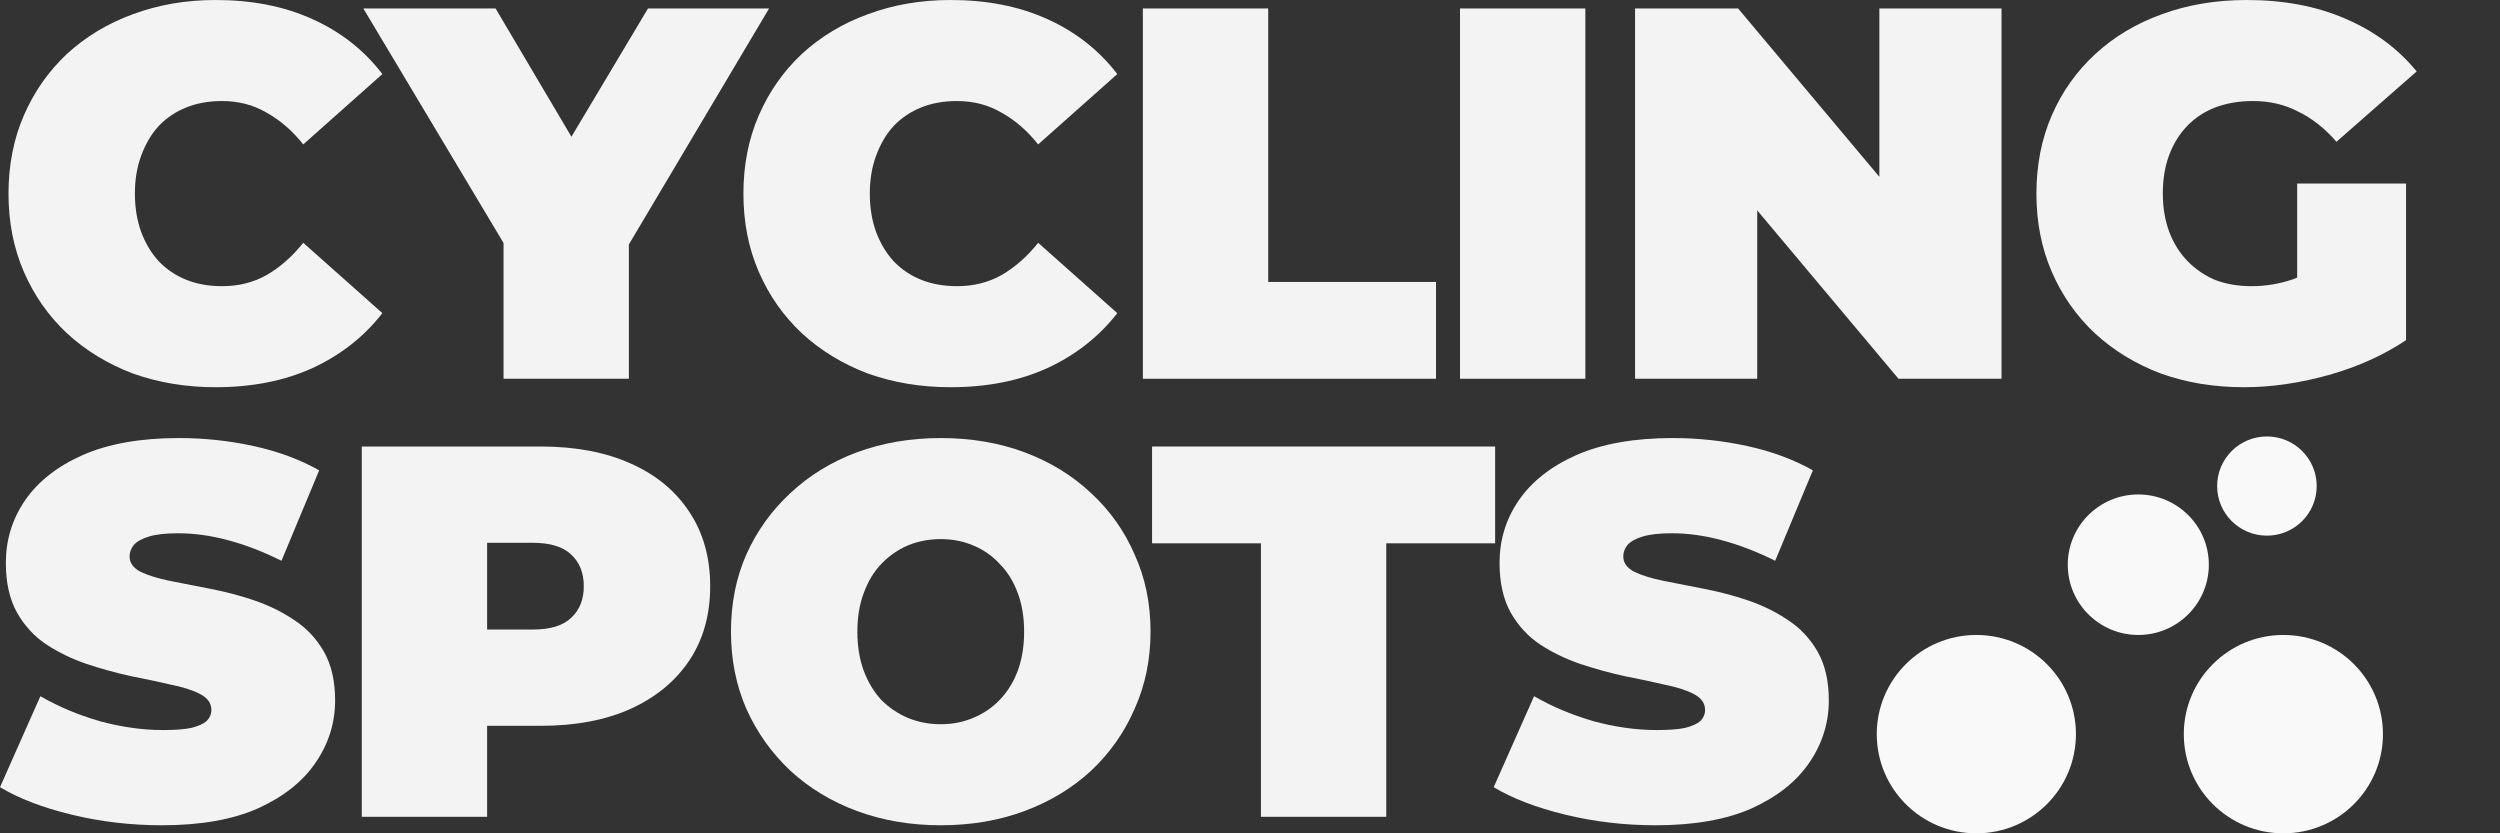
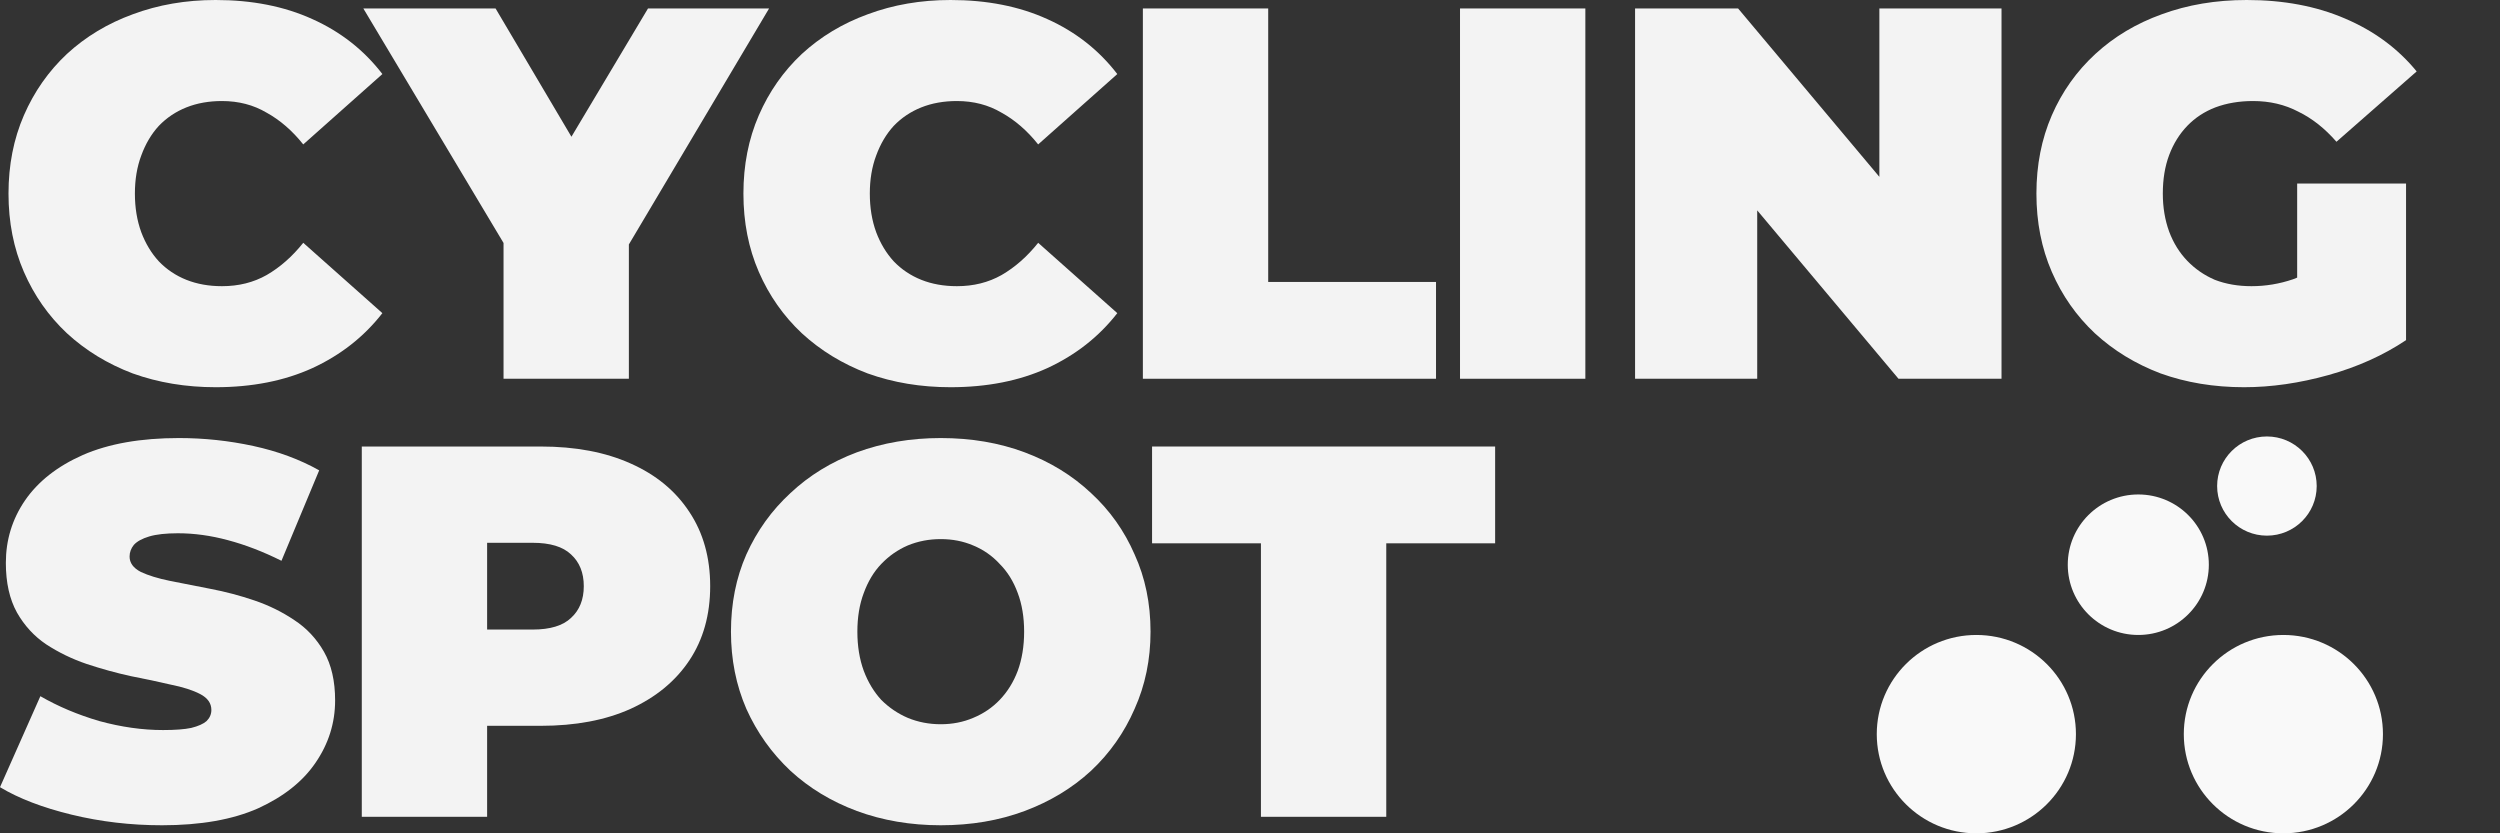
<svg xmlns="http://www.w3.org/2000/svg" width="150" height="50" viewBox="0 0 150 50" fill="none">
  <rect x="0" y="0" width="150" height="50" fill="#333333" stroke="none" />
  <style>
        .letter {
            fill: #f3f3f3;
        }
        .dot {
            fill: #f9f9f9;
        }
    </style>
  <path class="letter" d="M12.937 23.233C11.153 23.233 9.496 22.957 7.966 22.407C6.458 21.836 5.141 21.032 4.015 19.995C2.91 18.958 2.05 17.731 1.434 16.314C0.818 14.896 0.51 13.33 0.51 11.616C0.51 9.902 0.818 8.337 1.434 6.919C2.05 5.501 2.91 4.274 4.015 3.237C5.141 2.201 6.458 1.407 7.966 0.857C9.496 0.286 11.153 0 12.937 0C15.125 0 17.058 0.381 18.736 1.143C20.436 1.904 21.838 3.005 22.943 4.443L18.195 8.665C17.536 7.839 16.803 7.205 15.996 6.76C15.21 6.295 14.318 6.062 13.319 6.062C12.534 6.062 11.822 6.189 11.184 6.443C10.547 6.697 9.995 7.067 9.528 7.554C9.081 8.04 8.731 8.633 8.476 9.331C8.221 10.008 8.094 10.77 8.094 11.616C8.094 12.463 8.221 13.235 8.476 13.933C8.731 14.61 9.081 15.192 9.528 15.679C9.995 16.166 10.547 16.536 11.184 16.79C11.822 17.044 12.534 17.171 13.319 17.171C14.318 17.171 15.21 16.948 15.996 16.504C16.803 16.038 17.536 15.393 18.195 14.568L22.943 18.789C21.838 20.207 20.436 21.307 18.736 22.09C17.058 22.852 15.125 23.233 12.937 23.233Z" />
  <path class="letter" d="M30.212 22.725V12.981L31.933 17.456L21.8 0.508H29.734L36.585 12.092H31.965L38.88 0.508H46.145L36.075 17.456L37.732 12.981V22.725H30.212Z" />
  <path class="letter" d="M57.032 23.233C55.248 23.233 53.591 22.957 52.062 22.407C50.553 21.836 49.236 21.032 48.11 19.995C47.006 18.958 46.145 17.731 45.529 16.314C44.913 14.896 44.605 13.33 44.605 11.616C44.605 9.902 44.913 8.337 45.529 6.919C46.145 5.501 47.006 4.274 48.11 3.237C49.236 2.201 50.553 1.407 52.062 0.857C53.591 0.286 55.248 0 57.032 0C59.221 0 61.154 0.381 62.832 1.143C64.531 1.904 65.933 3.005 67.038 4.443L62.29 8.665C61.632 7.839 60.899 7.205 60.092 6.76C59.306 6.295 58.413 6.062 57.415 6.062C56.629 6.062 55.917 6.189 55.28 6.443C54.643 6.697 54.09 7.067 53.623 7.554C53.177 8.04 52.826 8.633 52.571 9.331C52.316 10.008 52.189 10.77 52.189 11.616C52.189 12.463 52.316 13.235 52.571 13.933C52.826 14.61 53.177 15.192 53.623 15.679C54.09 16.166 54.643 16.536 55.28 16.79C55.917 17.044 56.629 17.171 57.415 17.171C58.413 17.171 59.306 16.948 60.092 16.504C60.899 16.038 61.632 15.393 62.29 14.568L67.038 18.789C65.933 20.207 64.531 21.307 62.832 22.09C61.154 22.852 59.221 23.233 57.032 23.233Z" />
  <path class="letter" d="M68.572 22.725V0.508H76.092V16.917H86.161V22.725H68.572Z" />
  <path class="letter" d="M87.601 22.725V0.508H95.121V22.725H87.601Z" />
  <path class="letter" d="M98.104 22.725V0.508H104.286L115.63 14.028H112.762V0.508H120.091V22.725H113.909L102.565 9.204H105.433V22.725H98.104Z" />
  <path class="letter" d="M134.644 23.233C132.838 23.233 131.171 22.957 129.641 22.407C128.133 21.836 126.816 21.032 125.69 19.995C124.585 18.958 123.725 17.731 123.109 16.314C122.493 14.896 122.185 13.33 122.185 11.616C122.185 9.902 122.493 8.337 123.109 6.919C123.725 5.501 124.596 4.274 125.722 3.237C126.848 2.201 128.175 1.407 129.705 0.857C131.256 0.286 132.955 0 134.803 0C137.013 0 138.978 0.37 140.698 1.111C142.44 1.851 143.874 2.909 145 4.285L140.188 8.506C139.487 7.702 138.723 7.099 137.894 6.697C137.087 6.274 136.184 6.062 135.186 6.062C134.357 6.062 133.603 6.189 132.923 6.443C132.265 6.697 131.702 7.067 131.234 7.554C130.767 8.04 130.406 8.622 130.151 9.299C129.896 9.976 129.769 10.749 129.769 11.616C129.769 12.441 129.896 13.203 130.151 13.902C130.406 14.579 130.767 15.16 131.234 15.647C131.702 16.134 132.254 16.515 132.891 16.79C133.55 17.044 134.283 17.171 135.09 17.171C135.94 17.171 136.768 17.033 137.576 16.758C138.383 16.462 139.243 15.964 140.157 15.266L144.363 20.408C143.003 21.318 141.452 22.016 139.71 22.503C137.969 22.989 136.28 23.233 134.644 23.233ZM137.83 19.456V11.013H144.363V20.408L137.83 19.456Z" />
  <path class="letter" d="M9.719 49.516C7.849 49.516 6.044 49.304 4.302 48.881C2.56 48.458 1.126 47.908 0 47.231L2.422 41.772C3.484 42.385 4.663 42.883 5.959 43.264C7.276 43.623 8.55 43.803 9.782 43.803C10.505 43.803 11.068 43.761 11.471 43.676C11.896 43.57 12.204 43.433 12.395 43.264C12.587 43.073 12.682 42.851 12.682 42.597C12.682 42.195 12.459 41.878 12.013 41.645C11.567 41.412 10.972 41.222 10.229 41.074C9.506 40.904 8.71 40.735 7.839 40.566C6.968 40.375 6.086 40.132 5.194 39.836C4.323 39.539 3.516 39.148 2.772 38.661C2.05 38.175 1.466 37.54 1.02 36.757C0.574 35.953 0.351 34.959 0.351 33.774C0.351 32.398 0.733 31.15 1.498 30.029C2.284 28.886 3.441 27.976 4.971 27.299C6.522 26.622 8.444 26.283 10.738 26.283C12.247 26.283 13.734 26.442 15.2 26.759C16.665 27.077 17.982 27.564 19.151 28.22L16.888 33.647C15.784 33.097 14.711 32.684 13.67 32.409C12.65 32.134 11.652 31.996 10.675 31.996C9.952 31.996 9.379 32.06 8.954 32.187C8.529 32.314 8.221 32.483 8.03 32.695C7.86 32.906 7.775 33.139 7.775 33.393C7.775 33.774 7.998 34.081 8.444 34.313C8.89 34.525 9.474 34.705 10.197 34.853C10.94 35.001 11.748 35.16 12.618 35.329C13.511 35.498 14.392 35.731 15.263 36.027C16.134 36.323 16.931 36.715 17.653 37.202C18.397 37.688 18.991 38.323 19.438 39.106C19.884 39.889 20.107 40.862 20.107 42.026C20.107 43.38 19.714 44.628 18.928 45.771C18.163 46.892 17.016 47.802 15.486 48.5C13.957 49.177 12.034 49.516 9.719 49.516Z" />
  <path class="letter" d="M21.707 49.008V26.791H32.446C34.527 26.791 36.322 27.13 37.831 27.807C39.36 28.484 40.539 29.457 41.368 30.727C42.196 31.975 42.611 33.456 42.611 35.17C42.611 36.884 42.196 38.365 41.368 39.614C40.539 40.862 39.36 41.835 37.831 42.533C36.322 43.211 34.527 43.549 32.446 43.549H25.881L29.227 40.344V49.008H21.707ZM29.227 41.169L25.881 37.773H31.968C33.008 37.773 33.773 37.54 34.262 37.075C34.772 36.609 35.027 35.974 35.027 35.17C35.027 34.366 34.772 33.731 34.262 33.266C33.773 32.8 33.008 32.568 31.968 32.568H25.881L29.227 29.172V41.169Z" />
  <path class="letter" d="M56.445 49.516C54.639 49.516 52.961 49.23 51.41 48.659C49.881 48.088 48.553 47.284 47.427 46.247C46.301 45.189 45.42 43.951 44.782 42.533C44.166 41.116 43.858 39.571 43.858 37.9C43.858 36.207 44.166 34.662 44.782 33.266C45.42 31.848 46.301 30.621 47.427 29.584C48.553 28.526 49.881 27.712 51.41 27.14C52.961 26.569 54.639 26.283 56.445 26.283C58.272 26.283 59.95 26.569 61.48 27.14C63.009 27.712 64.337 28.526 65.463 29.584C66.589 30.621 67.46 31.848 68.076 33.266C68.713 34.662 69.032 36.207 69.032 37.9C69.032 39.571 68.713 41.116 68.076 42.533C67.46 43.951 66.589 45.189 65.463 46.247C64.337 47.284 63.009 48.088 61.48 48.659C59.95 49.23 58.272 49.516 56.445 49.516ZM56.445 43.454C57.146 43.454 57.794 43.327 58.389 43.073C59.005 42.819 59.536 42.459 59.982 41.994C60.449 41.507 60.81 40.925 61.065 40.248C61.32 39.55 61.448 38.767 61.448 37.9C61.448 37.032 61.32 36.26 61.065 35.583C60.81 34.885 60.449 34.303 59.982 33.837C59.536 33.35 59.005 32.98 58.389 32.726C57.794 32.472 57.146 32.346 56.445 32.346C55.744 32.346 55.085 32.472 54.469 32.726C53.875 32.98 53.343 33.35 52.876 33.837C52.43 34.303 52.08 34.885 51.825 35.583C51.57 36.26 51.442 37.032 51.442 37.9C51.442 38.767 51.57 39.55 51.825 40.248C52.08 40.925 52.43 41.507 52.876 41.994C53.343 42.459 53.875 42.819 54.469 43.073C55.085 43.327 55.744 43.454 56.445 43.454Z" />
  <path class="letter" d="M75.656 49.008V32.599H69.124V26.791H89.708V32.599H83.176V49.008H75.656Z" />
-   <path class="letter" d="M99.341 49.516C97.472 49.516 95.666 49.304 93.924 48.881C92.182 48.458 90.748 47.908 89.622 47.231L92.044 41.772C93.106 42.385 94.285 42.883 95.581 43.264C96.898 43.623 98.173 43.803 99.405 43.803C100.127 43.803 100.69 43.761 101.094 43.676C101.518 43.57 101.826 43.433 102.018 43.264C102.209 43.073 102.304 42.851 102.304 42.597C102.304 42.195 102.081 41.878 101.635 41.645C101.189 41.412 100.594 41.222 99.851 41.074C99.129 40.904 98.332 40.735 97.461 40.566C96.59 40.375 95.708 40.132 94.816 39.836C93.945 39.539 93.138 39.148 92.394 38.661C91.672 38.175 91.088 37.54 90.642 36.757C90.196 35.953 89.973 34.959 89.973 33.774C89.973 32.398 90.355 31.15 91.12 30.029C91.906 28.886 93.064 27.976 94.593 27.299C96.144 26.622 98.066 26.283 100.361 26.283C101.869 26.283 103.356 26.442 104.822 26.759C106.288 27.077 107.605 27.564 108.773 28.22L106.511 33.647C105.406 33.097 104.333 32.684 103.292 32.409C102.273 32.134 101.274 31.996 100.297 31.996C99.575 31.996 99.001 32.06 98.576 32.187C98.151 32.314 97.843 32.483 97.652 32.695C97.482 32.906 97.397 33.139 97.397 33.393C97.397 33.774 97.62 34.081 98.066 34.313C98.513 34.525 99.097 34.705 99.819 34.853C100.562 35.001 101.37 35.16 102.241 35.329C103.133 35.498 104.015 35.731 104.885 36.027C105.756 36.323 106.553 36.715 107.275 37.202C108.019 37.688 108.614 38.323 109.06 39.106C109.506 39.889 109.729 40.862 109.729 42.026C109.729 43.38 109.336 44.628 108.55 45.771C107.785 46.892 106.638 47.802 105.109 48.5C103.579 49.177 101.657 49.516 99.341 49.516Z" />
  <path class="dot" d="M139.002 29.163C139.002 30.807 137.665 32.139 136.015 32.139C134.365 32.139 133.028 30.807 133.028 29.163C133.028 27.52 134.365 26.188 136.015 26.188C137.665 26.188 139.002 27.52 139.002 29.163Z" />
  <path class="dot" d="M132.53 33.883C132.53 36.211 130.635 38.098 128.298 38.098C125.961 38.098 124.066 36.211 124.066 33.883C124.066 31.555 125.961 29.668 128.298 29.668C130.635 29.668 132.53 31.555 132.53 33.883Z" />
  <path class="dot" d="M124.556 44.049C124.556 47.336 121.881 50 118.581 50C115.281 50 112.606 47.336 112.606 44.049C112.606 40.762 115.281 38.098 118.581 38.098C121.881 38.098 124.556 40.762 124.556 44.049Z" />
  <path class="dot" d="M142.977 44.049C142.977 47.336 140.302 50 137.003 50C133.703 50 131.028 47.336 131.028 44.049C131.028 40.762 133.703 38.098 137.003 38.098C140.302 38.098 142.977 40.762 142.977 44.049Z" />
</svg>